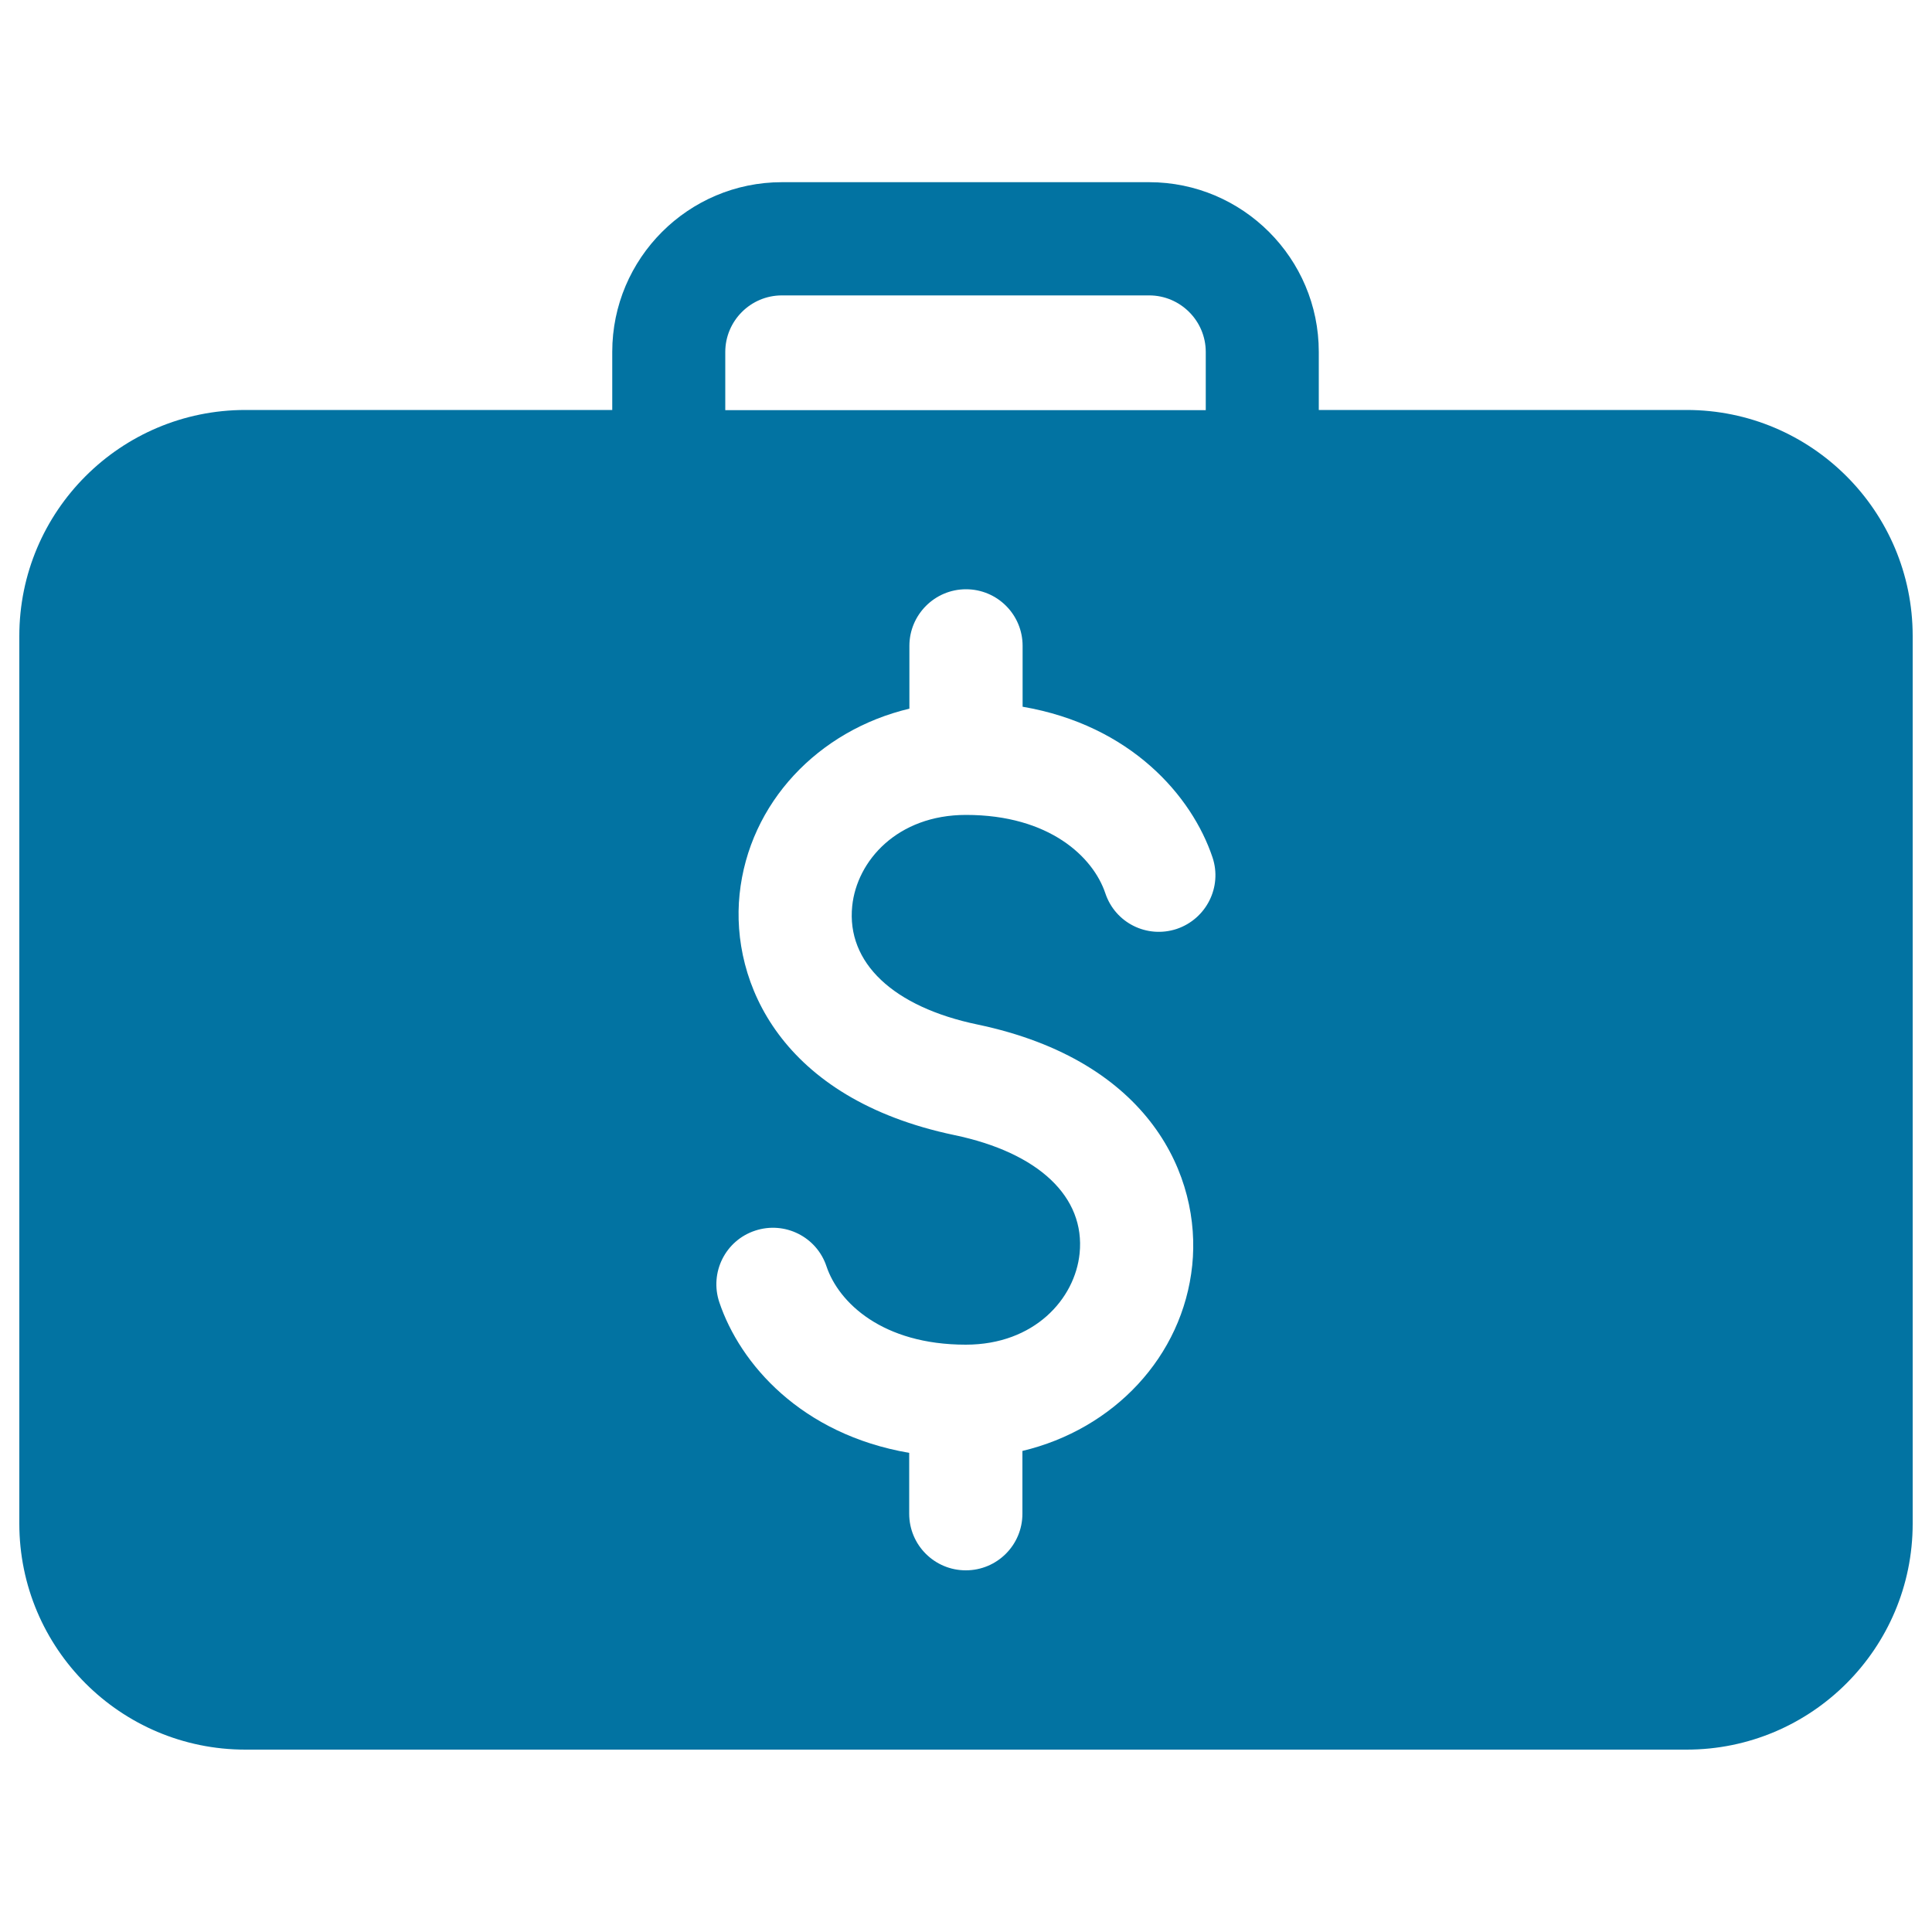
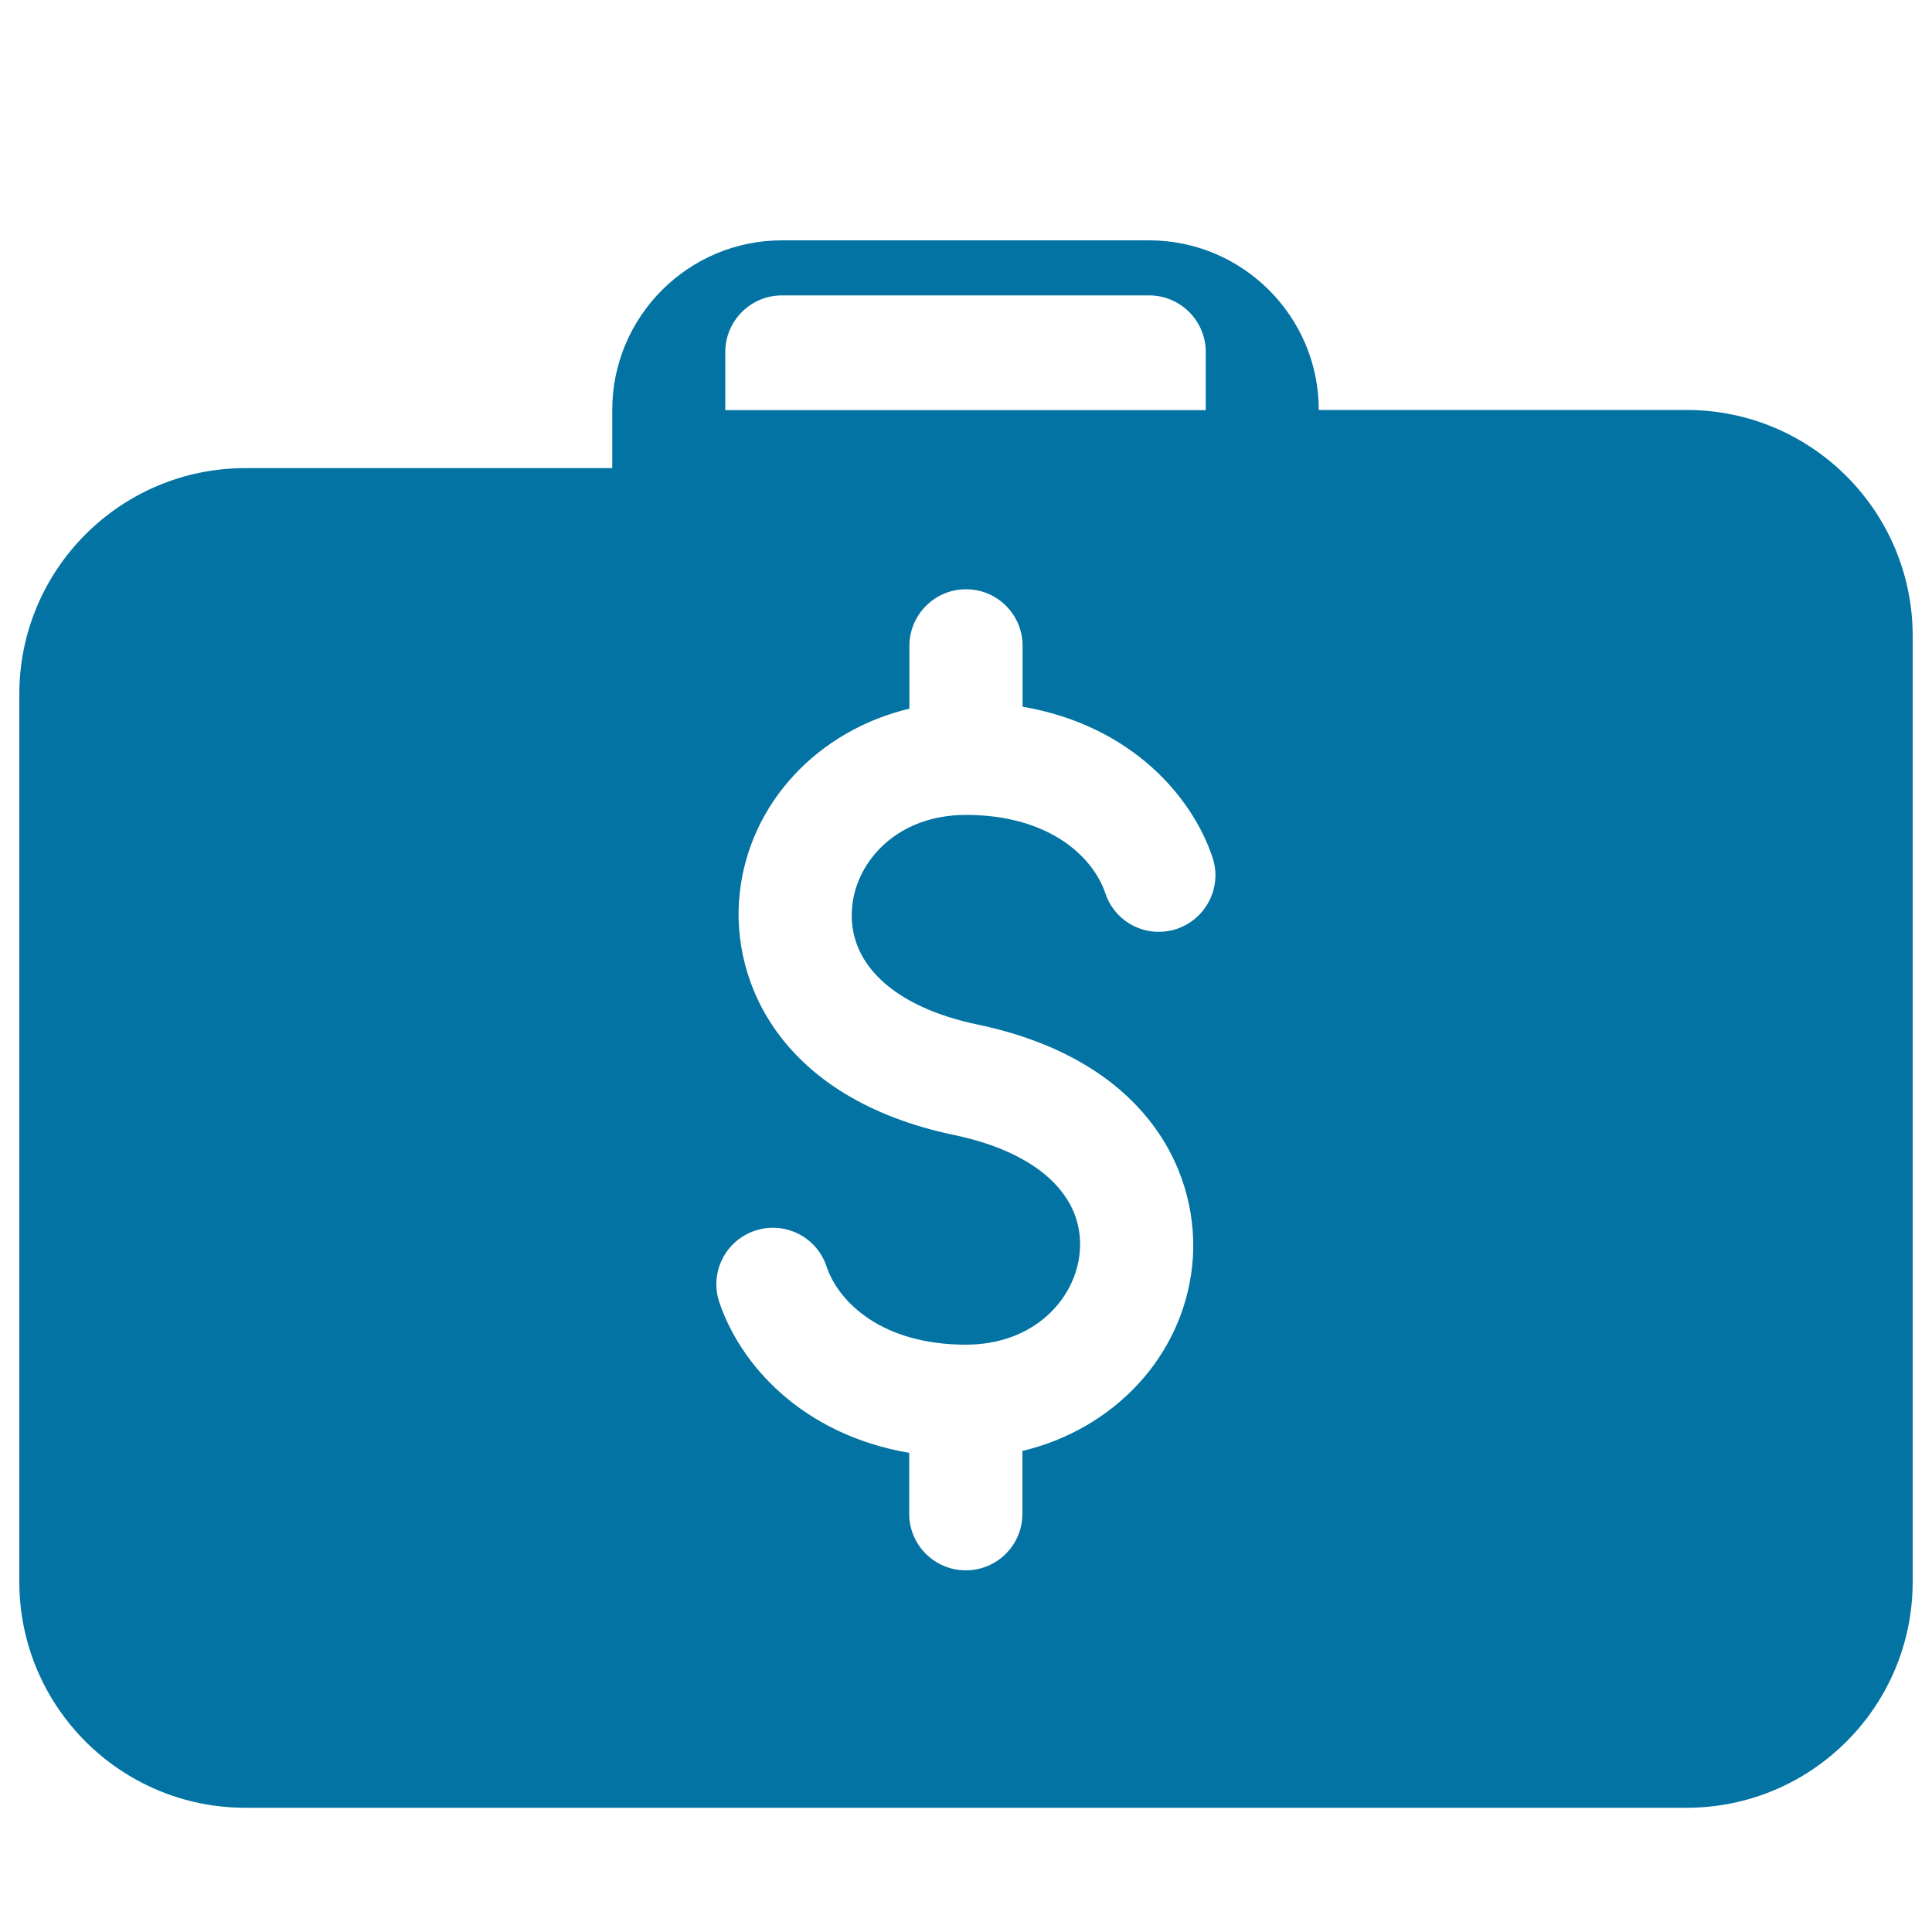
<svg xmlns="http://www.w3.org/2000/svg" viewBox="0 0 1000 1000" style="fill:#0273a2">
  <title>Dollars Bag SVG icon</title>
  <g>
-     <path d="M873,212.2H682.6v-30.1c0-48.4-39.4-87.8-87.8-87.8H404.7c-48.4,0-87.8,39.4-87.8,87.8v30.1H127c-64.6,0-117,52.4-117,117v459.4c0,64.6,52.4,117,117,117h746c64.6,0,117-52.4,117-117V329.2C990,264.6,937.6,212.2,873,212.2z M375.4,182.2c0-16.1,13.1-29.3,29.3-29.3h190.1c16.1,0,29.3,13.1,29.3,29.3v30.1H375.4V182.2L375.4,182.2z M609.1,480.8c-15.4,5.1-31.9-3.1-37-18.5c-6.3-18.7-28.9-40.5-72.1-40.5c-35.5,0-56.5,23.7-58.9,47.2c-3,29.3,21.2,52.2,64.9,61.3c89.6,18.8,115.8,78.9,111.1,124.6c-4.9,47.4-40.8,84.9-87.9,96.1v32.5c0,16.2-13.1,29.3-29.3,29.3s-29.3-13.1-29.3-29.3V752c-55.9-9.6-87.6-46.1-98.3-78c-5.1-15.3,3.1-31.9,18.5-37c15.3-5.1,31.9,3.1,37,18.5c6.3,18.7,28.9,40.5,72.1,40.5c35.5,0,56.5-23.7,58.9-47.2c3-29.3-21.2-52.2-64.9-61.3c-89.6-18.8-115.8-78.9-111.1-124.6c4.9-47.4,40.8-84.9,87.9-96.1v-32.5c0-16.1,13.1-29.3,29.3-29.3s29.3,13.1,29.3,29.3v31.5c55.9,9.6,87.6,46.1,98.3,78C632.7,459.1,624.4,475.6,609.1,480.8z" />
+     <path d="M873,212.2H682.6c0-48.4-39.4-87.8-87.8-87.8H404.7c-48.4,0-87.8,39.4-87.8,87.8v30.1H127c-64.6,0-117,52.4-117,117v459.4c0,64.6,52.4,117,117,117h746c64.6,0,117-52.4,117-117V329.2C990,264.6,937.6,212.2,873,212.2z M375.4,182.2c0-16.1,13.1-29.3,29.3-29.3h190.1c16.1,0,29.3,13.1,29.3,29.3v30.1H375.4V182.2L375.4,182.2z M609.1,480.8c-15.4,5.1-31.9-3.1-37-18.5c-6.3-18.7-28.9-40.5-72.1-40.5c-35.5,0-56.5,23.7-58.9,47.2c-3,29.3,21.2,52.2,64.9,61.3c89.6,18.8,115.8,78.9,111.1,124.6c-4.9,47.4-40.8,84.9-87.9,96.1v32.5c0,16.2-13.1,29.3-29.3,29.3s-29.3-13.1-29.3-29.3V752c-55.9-9.6-87.6-46.1-98.3-78c-5.1-15.3,3.1-31.9,18.5-37c15.3-5.1,31.9,3.1,37,18.5c6.3,18.7,28.9,40.5,72.1,40.5c35.5,0,56.5-23.7,58.9-47.2c3-29.3-21.2-52.2-64.9-61.3c-89.6-18.8-115.8-78.9-111.1-124.6c4.9-47.4,40.8-84.9,87.9-96.1v-32.5c0-16.1,13.1-29.3,29.3-29.3s29.3,13.1,29.3,29.3v31.5c55.9,9.6,87.6,46.1,98.3,78C632.7,459.1,624.4,475.6,609.1,480.8z" />
  </g>
</svg>